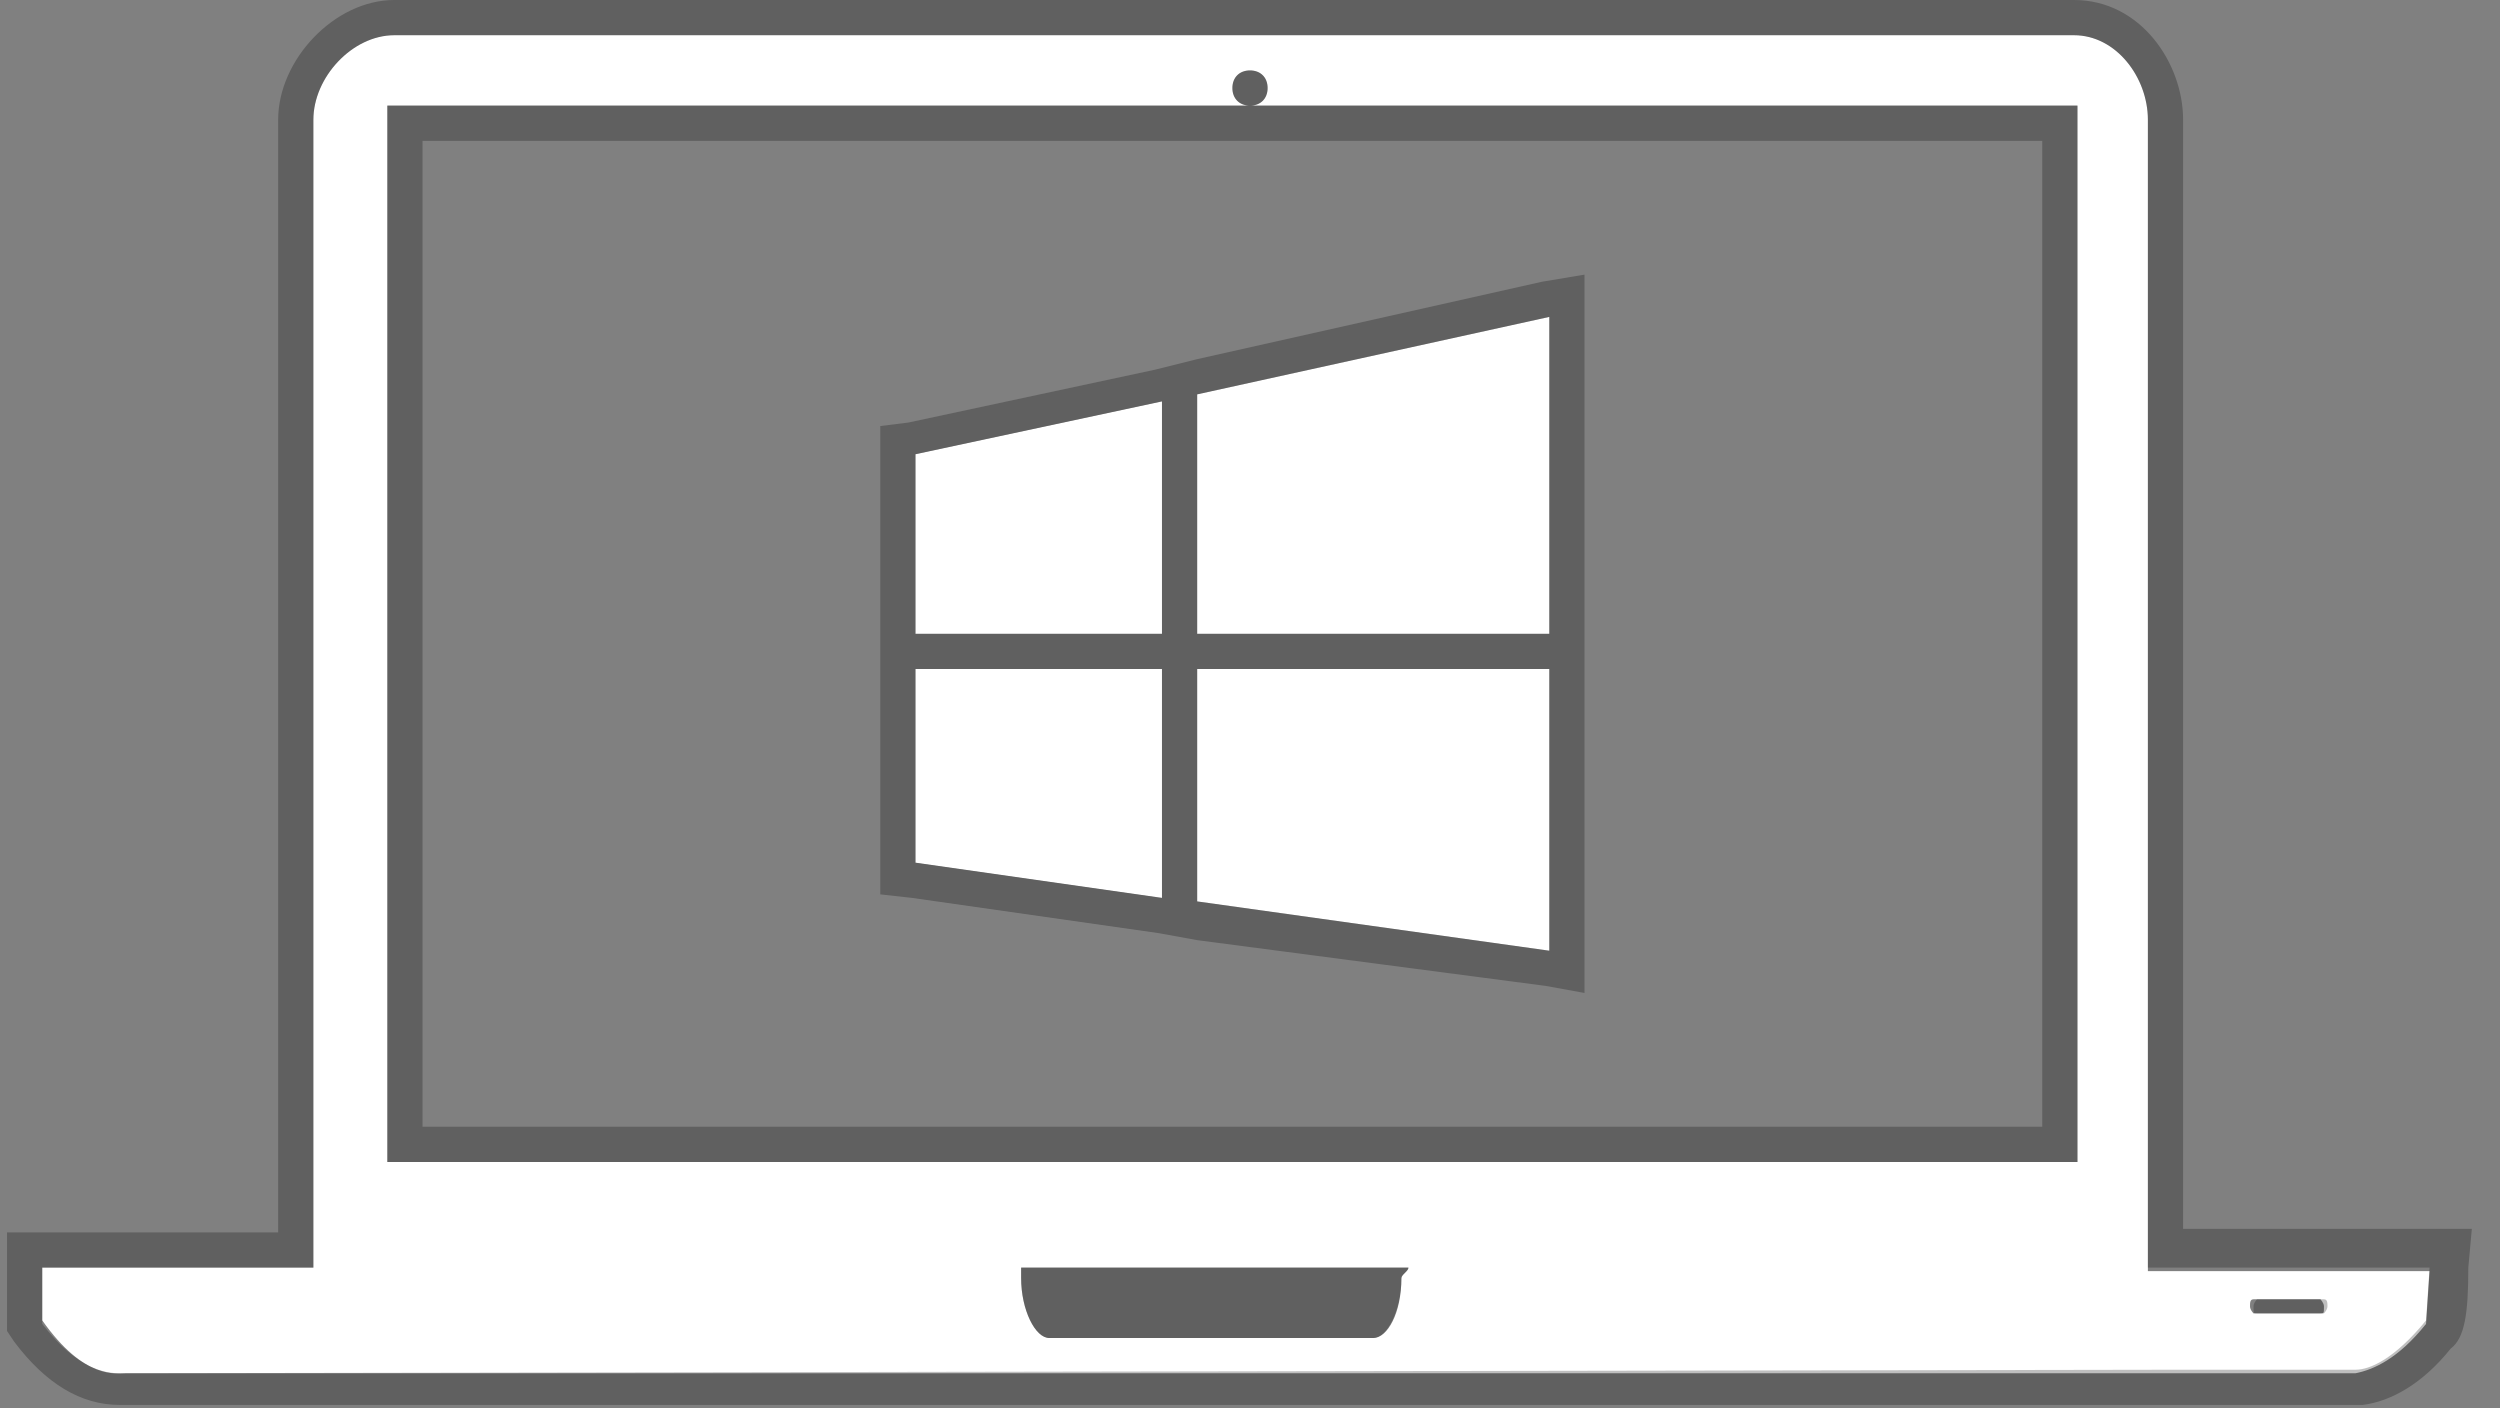
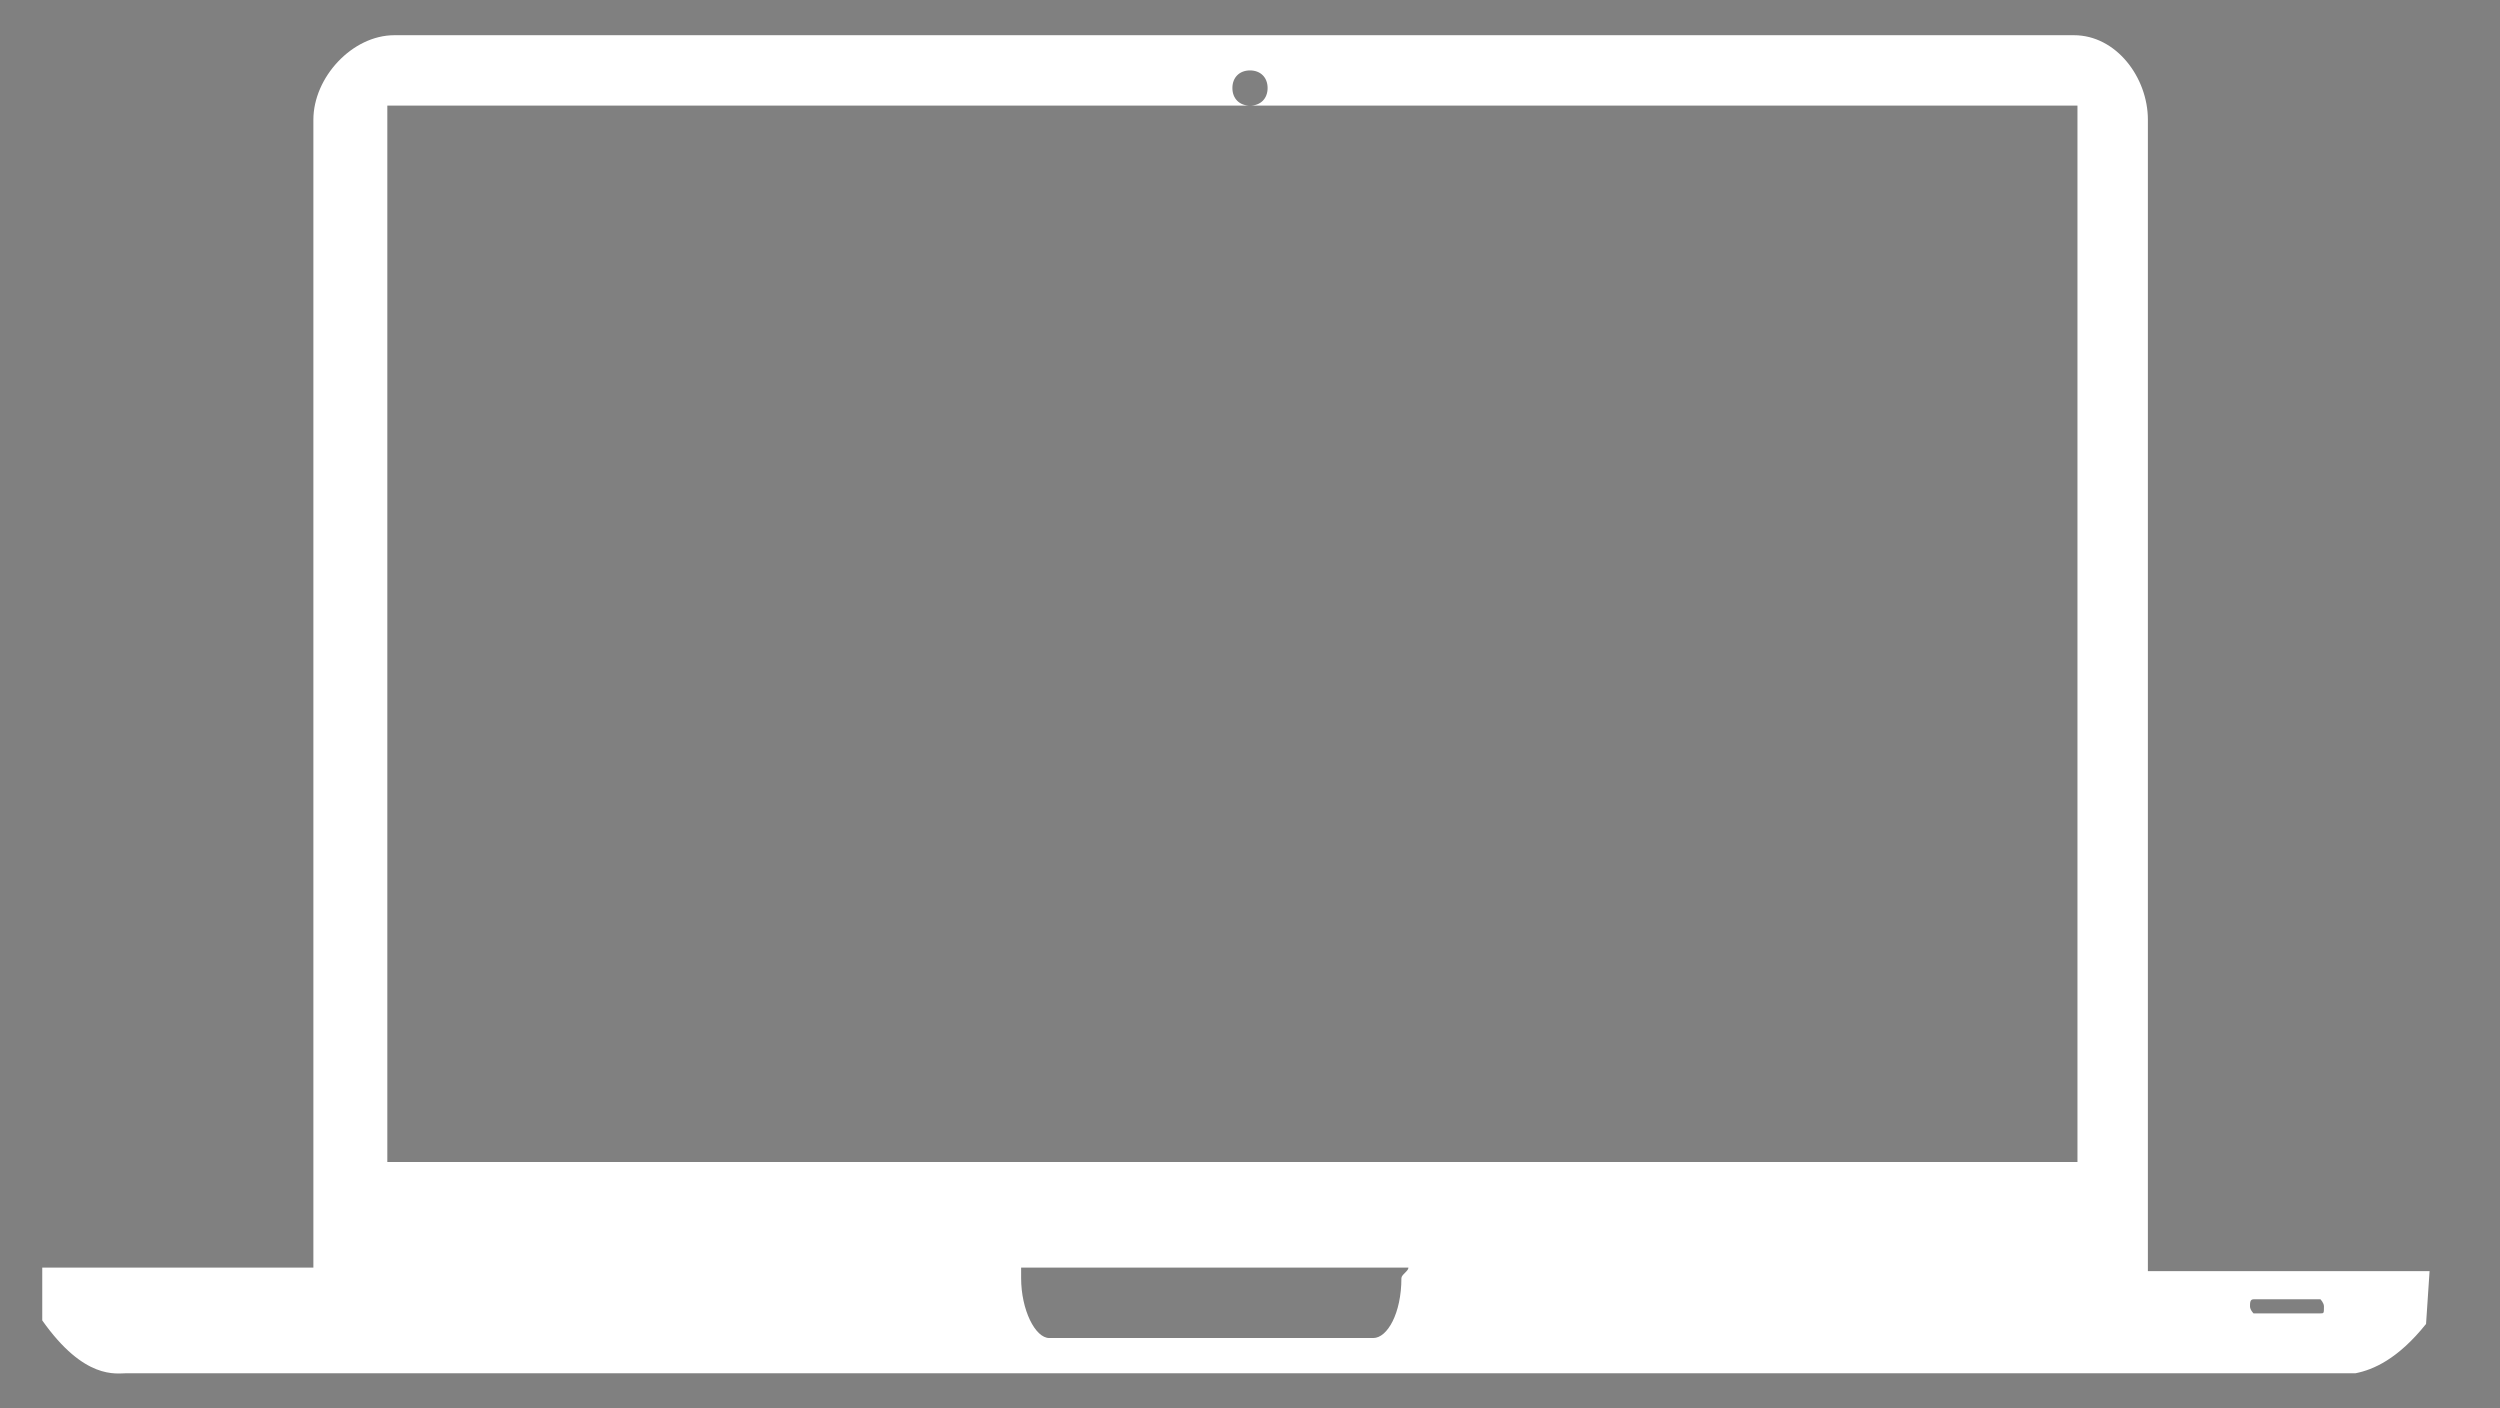
<svg xmlns="http://www.w3.org/2000/svg" xmlns:ns1="http://www.bohemiancoding.com/sketch/ns" version="1.1" id="Layer_1" x="0px" y="0px" viewBox="0 0 71 40" enable-background="new 0 0 71 40" xml:space="preserve">
  <rect x="0" y="0" width="71" height="40" fill="#808080" stroke="none" />
  <g id="Page-1" ns1:type="MSPage">
    <g id="Windows-comp-2" transform="translate(1, -2)" ns1:type="MSLayerGroup">
      <g id="Shape" ns1:type="MSShapeGroup">
        <path fill="#FFFFFF" d="M60,5.4C60,4.2,59.1,3,57.9,3L10.2,3C9,3,7.9,4.2,7.9,5.4V38l-7.7,0v1.5C1.4,41.2,2.3,41,2.6,41l58.3,0h5     c0.5-0.1,1.2-0.4,2-1.4c0,0,0.1-1.5,0.1-1.5h-8V5.4z M34.5,4C34.8,4,35,4.2,35,4.5S34.8,5,34.5,5S34,4.8,34,4.5S34.2,4,34.5,4     L34.5,4z M38.8,38.3c0,1-0.4,1.7-0.8,1.7h-9.2c-0.4,0-0.8-0.8-0.8-1.7c0-0.1,0-0.2,0-0.3h11C39,38.1,38.8,38.2,38.8,38.3     L38.8,38.3z M58,35H10V5h48V35L58,35z M64.9,39.3h-1.9c0,0-0.1-0.1-0.1-0.2c0-0.1,0-0.2,0.1-0.2h1.9c0,0,0.1,0.1,0.1,0.2     C65,39.3,65,39.3,64.9,39.3L64.9,39.3z" />
        <g opacity="0.253">
-           <path d="M57.9,3C59.1,3,60,4.2,60,5.4V38h8c0,0-0.1,1.5-0.1,1.5c-0.9,1.1-1.6,1.4-2,1.4h-5L2.6,41c-0.1,0-0.1,0-0.2,0      c-0.4,0-1.2-0.1-2.2-1.4V38l7.7,0V5.4C7.9,4.2,9,3,10.2,3L57.9,3 M34.5,5C34.8,5,35,4.8,35,4.5C35,4.2,34.8,4,34.5,4      S34,4.2,34,4.5C34,4.8,34.2,5,34.5,5 M10,35h48V5H10V35 M28.8,40H38c0.4,0,0.8-0.8,0.8-1.7c0-0.1,0.2-0.2,0.2-0.3H28      c0,0.1,0,0.2,0,0.3C28,39.2,28.4,40,28.8,40 M63.1,39.3h1.9c0,0,0.1-0.1,0.1-0.2c0-0.1,0-0.2-0.1-0.2h-1.9c0,0-0.1,0.1-0.1,0.2      C63,39.3,63,39.3,63.1,39.3 M57.9,2L57.9,2L10.2,2C8.5,2,6.9,3.7,6.9,5.4V37l-6.7,0l-1,0v1v1.5v0.3l0.2,0.3      c0.9,1.2,1.9,1.8,3,1.8c0.1,0,0.2,0,0.2,0l58.3,0h5h0.1l0.1,0c0.8-0.1,1.7-0.6,2.5-1.6c0.4-0.3,0.5-1,0.5-2.3l0.1-1.1H68h-7V5.4      C61,3.8,59.8,2,57.9,2L57.9,2z M34.5,6H57v28H11V6H34.5L34.5,6z M29.1,39h8.6H29.1L29.1,39z" />
-         </g>
+           </g>
      </g>
      <g id="Rectangle-53" ns1:type="MSShapeGroup">
-         <path fill="#FFFFFF" d="M32,13.4l-7,1.5V20l0,0h7V13.4z M33,13.2L43,11v9H33V13.2z M32,27.5l-7-1V21l0,0h7V27.5z M33,27.6L43,29     v-8H33V27.6z" />
        <g opacity="0.253">
-           <path d="M43,11v9H33v-6.8L43,11 M32,13.4V20h-7v-5.1L32,13.4 M43,21v8l-10-1.4V21H43 M32,21v6.5l-7-1V21H32 M44,9.8L42.8,10      L33,12.2v0l-1.2,0.3l-7,1.5L24,14.1v0.8V20v1v5.5v0.9l0.9,0.1l7,1l1.1,0.2l9.9,1.3l1.1,0.2V29v-8v-1v-9V9.8L44,9.8z" />
-         </g>
+           </g>
      </g>
    </g>
  </g>
</svg>